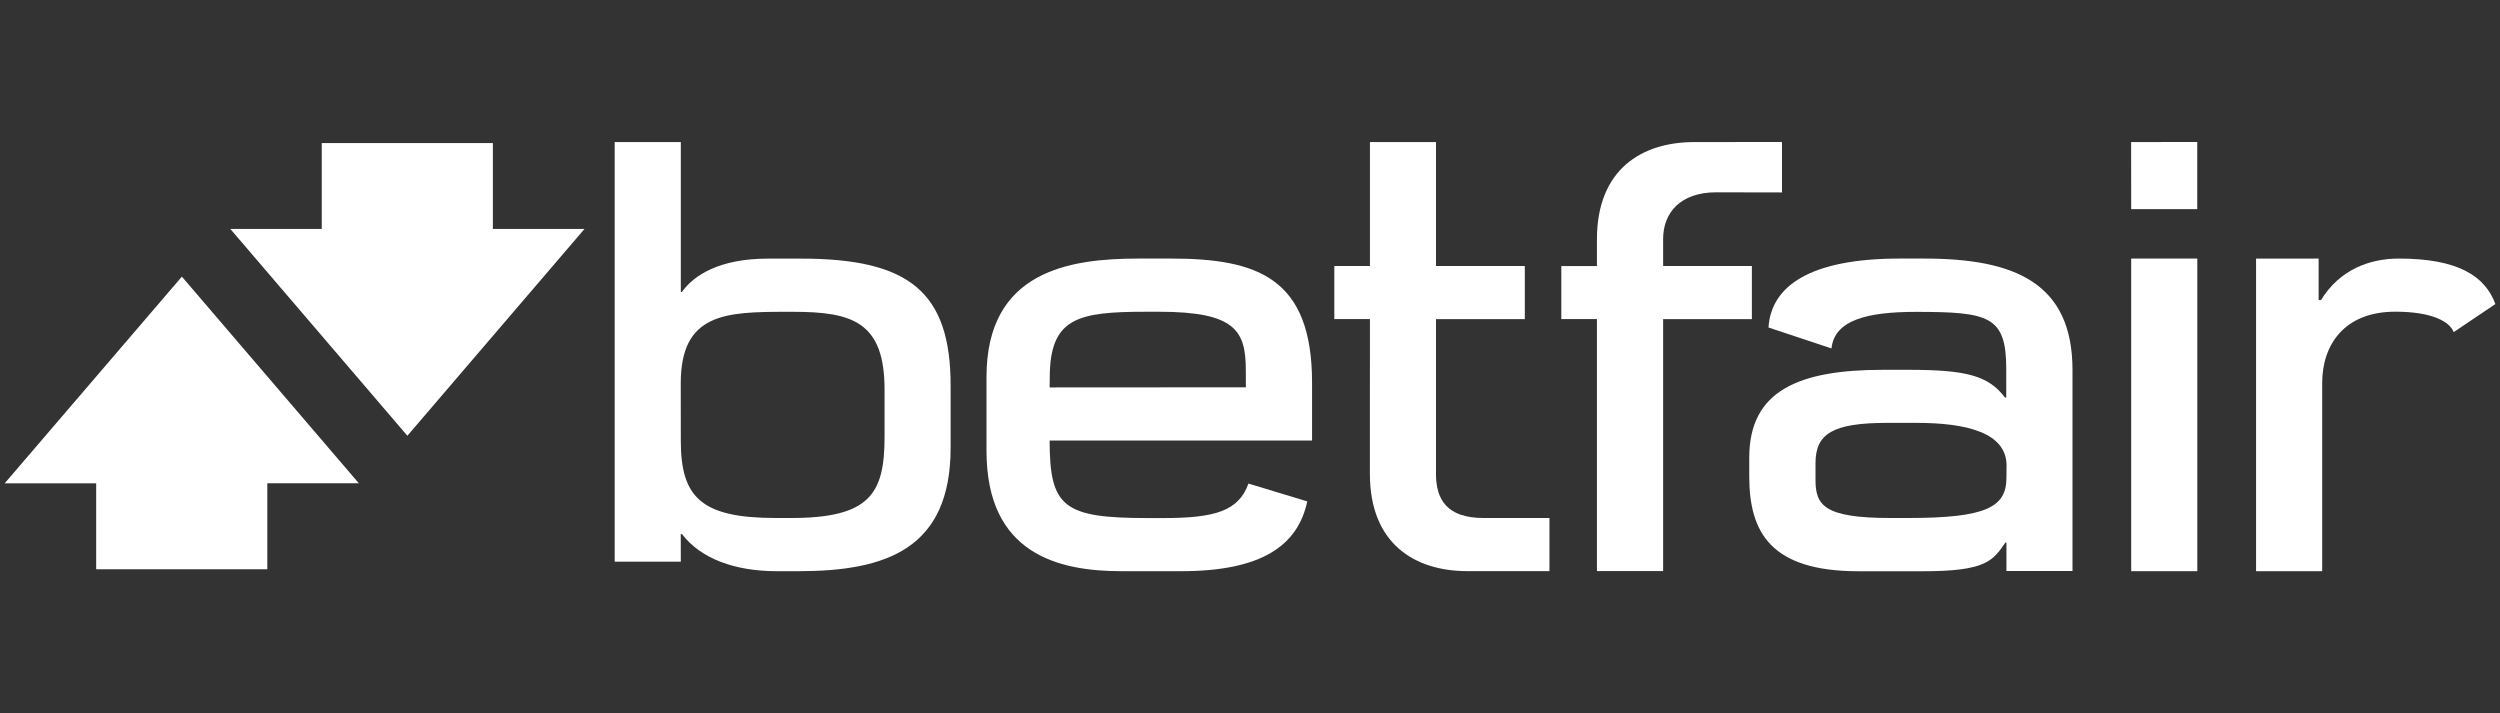
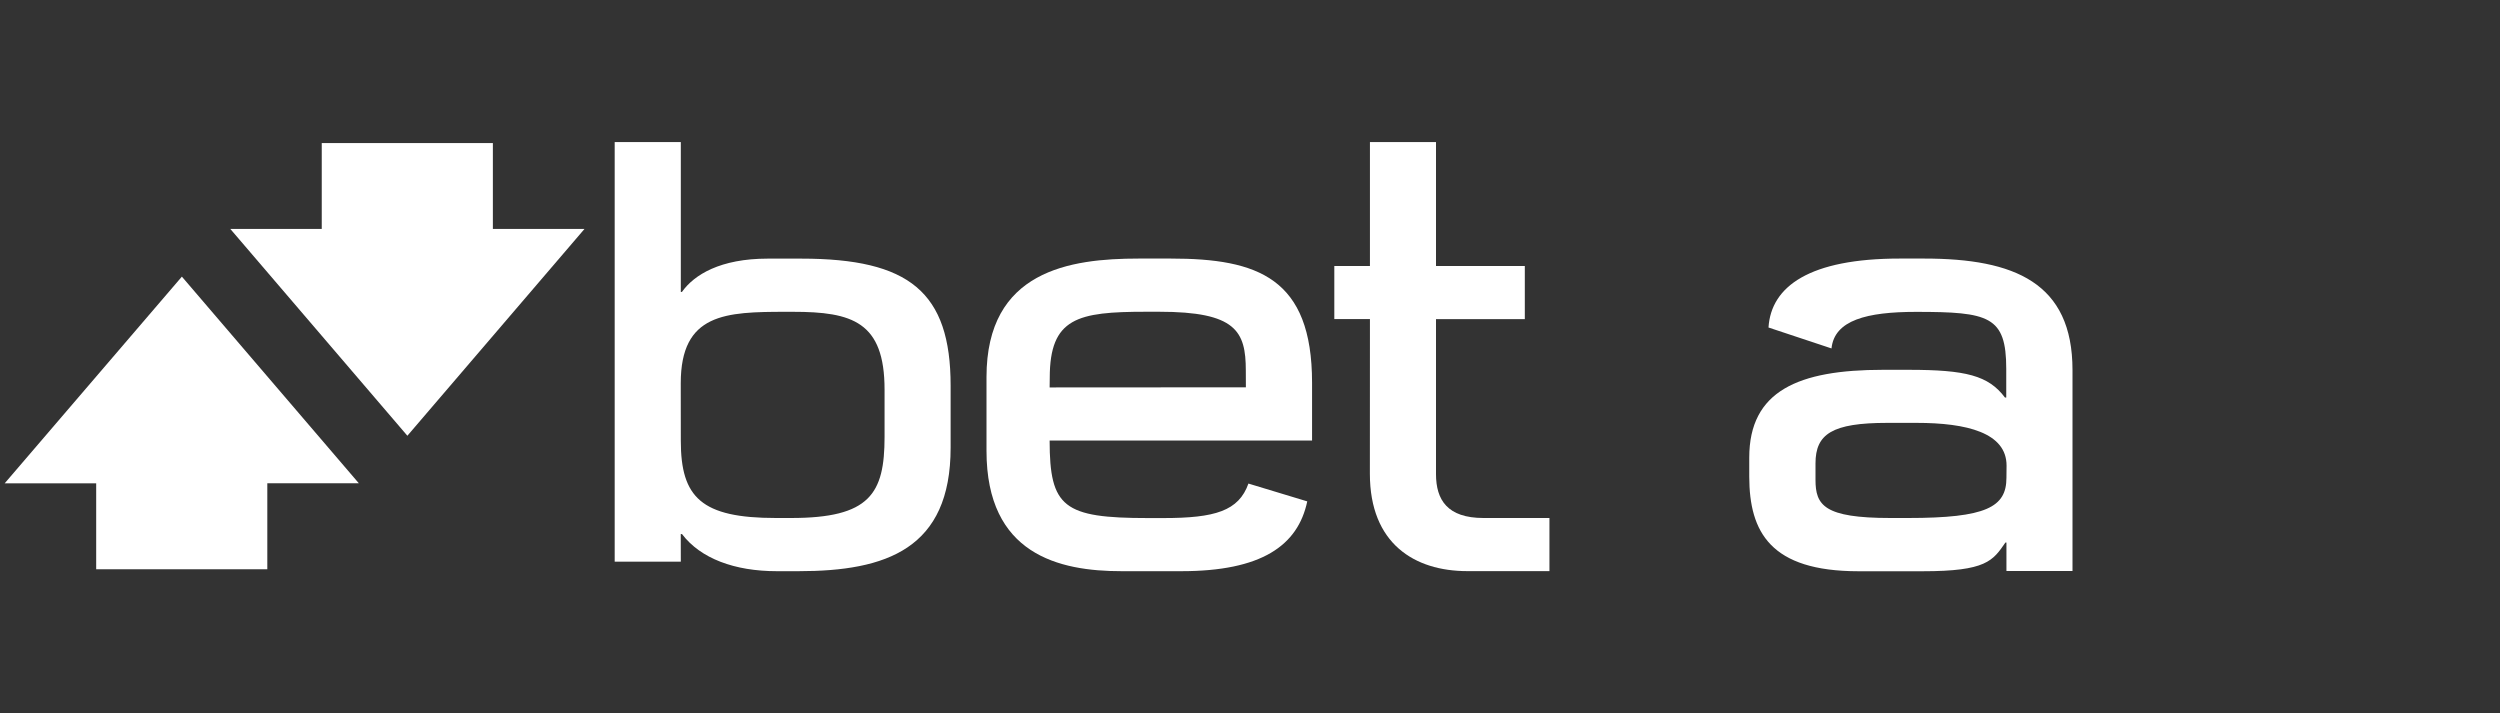
<svg xmlns="http://www.w3.org/2000/svg" enable-background="new 0 0 500 142.6" viewBox="0 0 500 142.6">
  <rect x="0" y="0" width="500" height="142.6" fill="#333333" stroke="none" />
  <g fill="#fff" transform="matrix(.125 0 0 -.125 0 122.125)">
    <path d="m1089.2 363.8c0 112.2 71.8 114.3 168.8 114.3h11c94.5 0 146.3-15.9 146.3-124.5v-75.6c0-91-23.5-129.8-149.6-129.8h-24.1c-119.6 0-152.3 32.9-152.3 123.5-.1 0-.1 92.1-.1 92.1zm0-241.3h2c29.7-39.2 84.4-59.4 151.6-59.4h34.8c140.6 0 243.5 35.8 243.4 197.8v99c0 150-66.3 203.3-239 203.3h-53.7c-75.5 0-117.6-25.6-137.2-53.3h-1.8v239.8h-105.8v-671.4h105.8z" />
-     <path d="m2803 551.4h-142v43.3c0 41.3 27.1 74.6 84.8 74.6l105.4-.2v80.7l-140.2-.1c-84.8 0-155.9-44.2-155.9-155.6v-42.8h-57v-84.8h57v-403.2h105.9v403.1h142z" />
    <path d="m2191.8 218.9c0-111.5 71.2-155.7 156-155.7h131.3v85h-105.5c-57.7 0-76 28.9-76 70.2v248h142.1v85h-142.1v198.3h-105.7v-198.3h-57v-84.9h57z" />
-     <path d="m3409.9 642.4h105.7v107.4l-105.8-.1z" />
-     <path d="m3409.9 63.1h105.8v500.2h-105.8z" />
    <path d="m1679.6 372.5c0 96.1 44.7 105.7 153.8 105.7h21.3c122.8 0 138.6-31 138.6-94.1l.1-26.8-314-.2zm115.3-309.4h95.1c128.1 0 186.6 40.7 201.6 111.7l-94.1 28.5c-15.6-43.8-53.3-55.2-136.2-55.2h-24.4c-135.4 0-157.4 17.2-157.5 124l.2.1h419.7v92.5c0 167.5-86.9 198.6-225.9 198.6h-51.7c-110 0-243.3-19.3-243.3-189.6v-118.1c0-165.5 115.6-192.6 216.5-192.5" />
    <path d="m3210.3 212.6c0-47-32.2-64.4-157.4-64.4h-28.2c-106.4 0-119.9 20.5-119.9 61.1v26.3c0 47 26.5 64.8 114.7 64.8h47.1c80.3 0 143.9-15.8 143.9-68.4zm-131.5 350.7h-39.5c-143.5 0-205.6-44.2-209.7-110.3l100.8-33.5c4.6 45.2 56.5 58.5 135.1 58.5 116.9 0 144.5-6.7 144.5-91.2v-45.8h-2.1c-26.4 35.2-62.5 44.3-154.1 44.3h-41.3c-135 0-213.7-33.6-213.7-140.5v-30.6c.2-88.3 33.7-151.2 174.8-151.2h102.7c102 0 112.2 16.8 132.4 46h1.6v-45.6h105.7v321.5c0 139.9-93 178.4-237.2 178.4" />
-     <path d="m3838.2 563.3c-47 0-94.9-17.8-124.6-66.4h-3.8v66.4l-100.1-.1v-500.1h105.8v301c0 60.8 34.9 114.2 117.1 114.2 58.7 0 87-15.9 93.3-32.7l66.7 44.9c-16.6 45.4-60.8 72.8-154.4 72.8" />
    <path d="m788.6 748.1h-273.8v-137.4h-146.3l283.3-330.9 283.4 330.9h-146.6z" />
    <path d="m7.5 203.7h146.4v-137.5h273.8v137.6h146.4l-283.1 330.6z" />
  </g>
</svg>